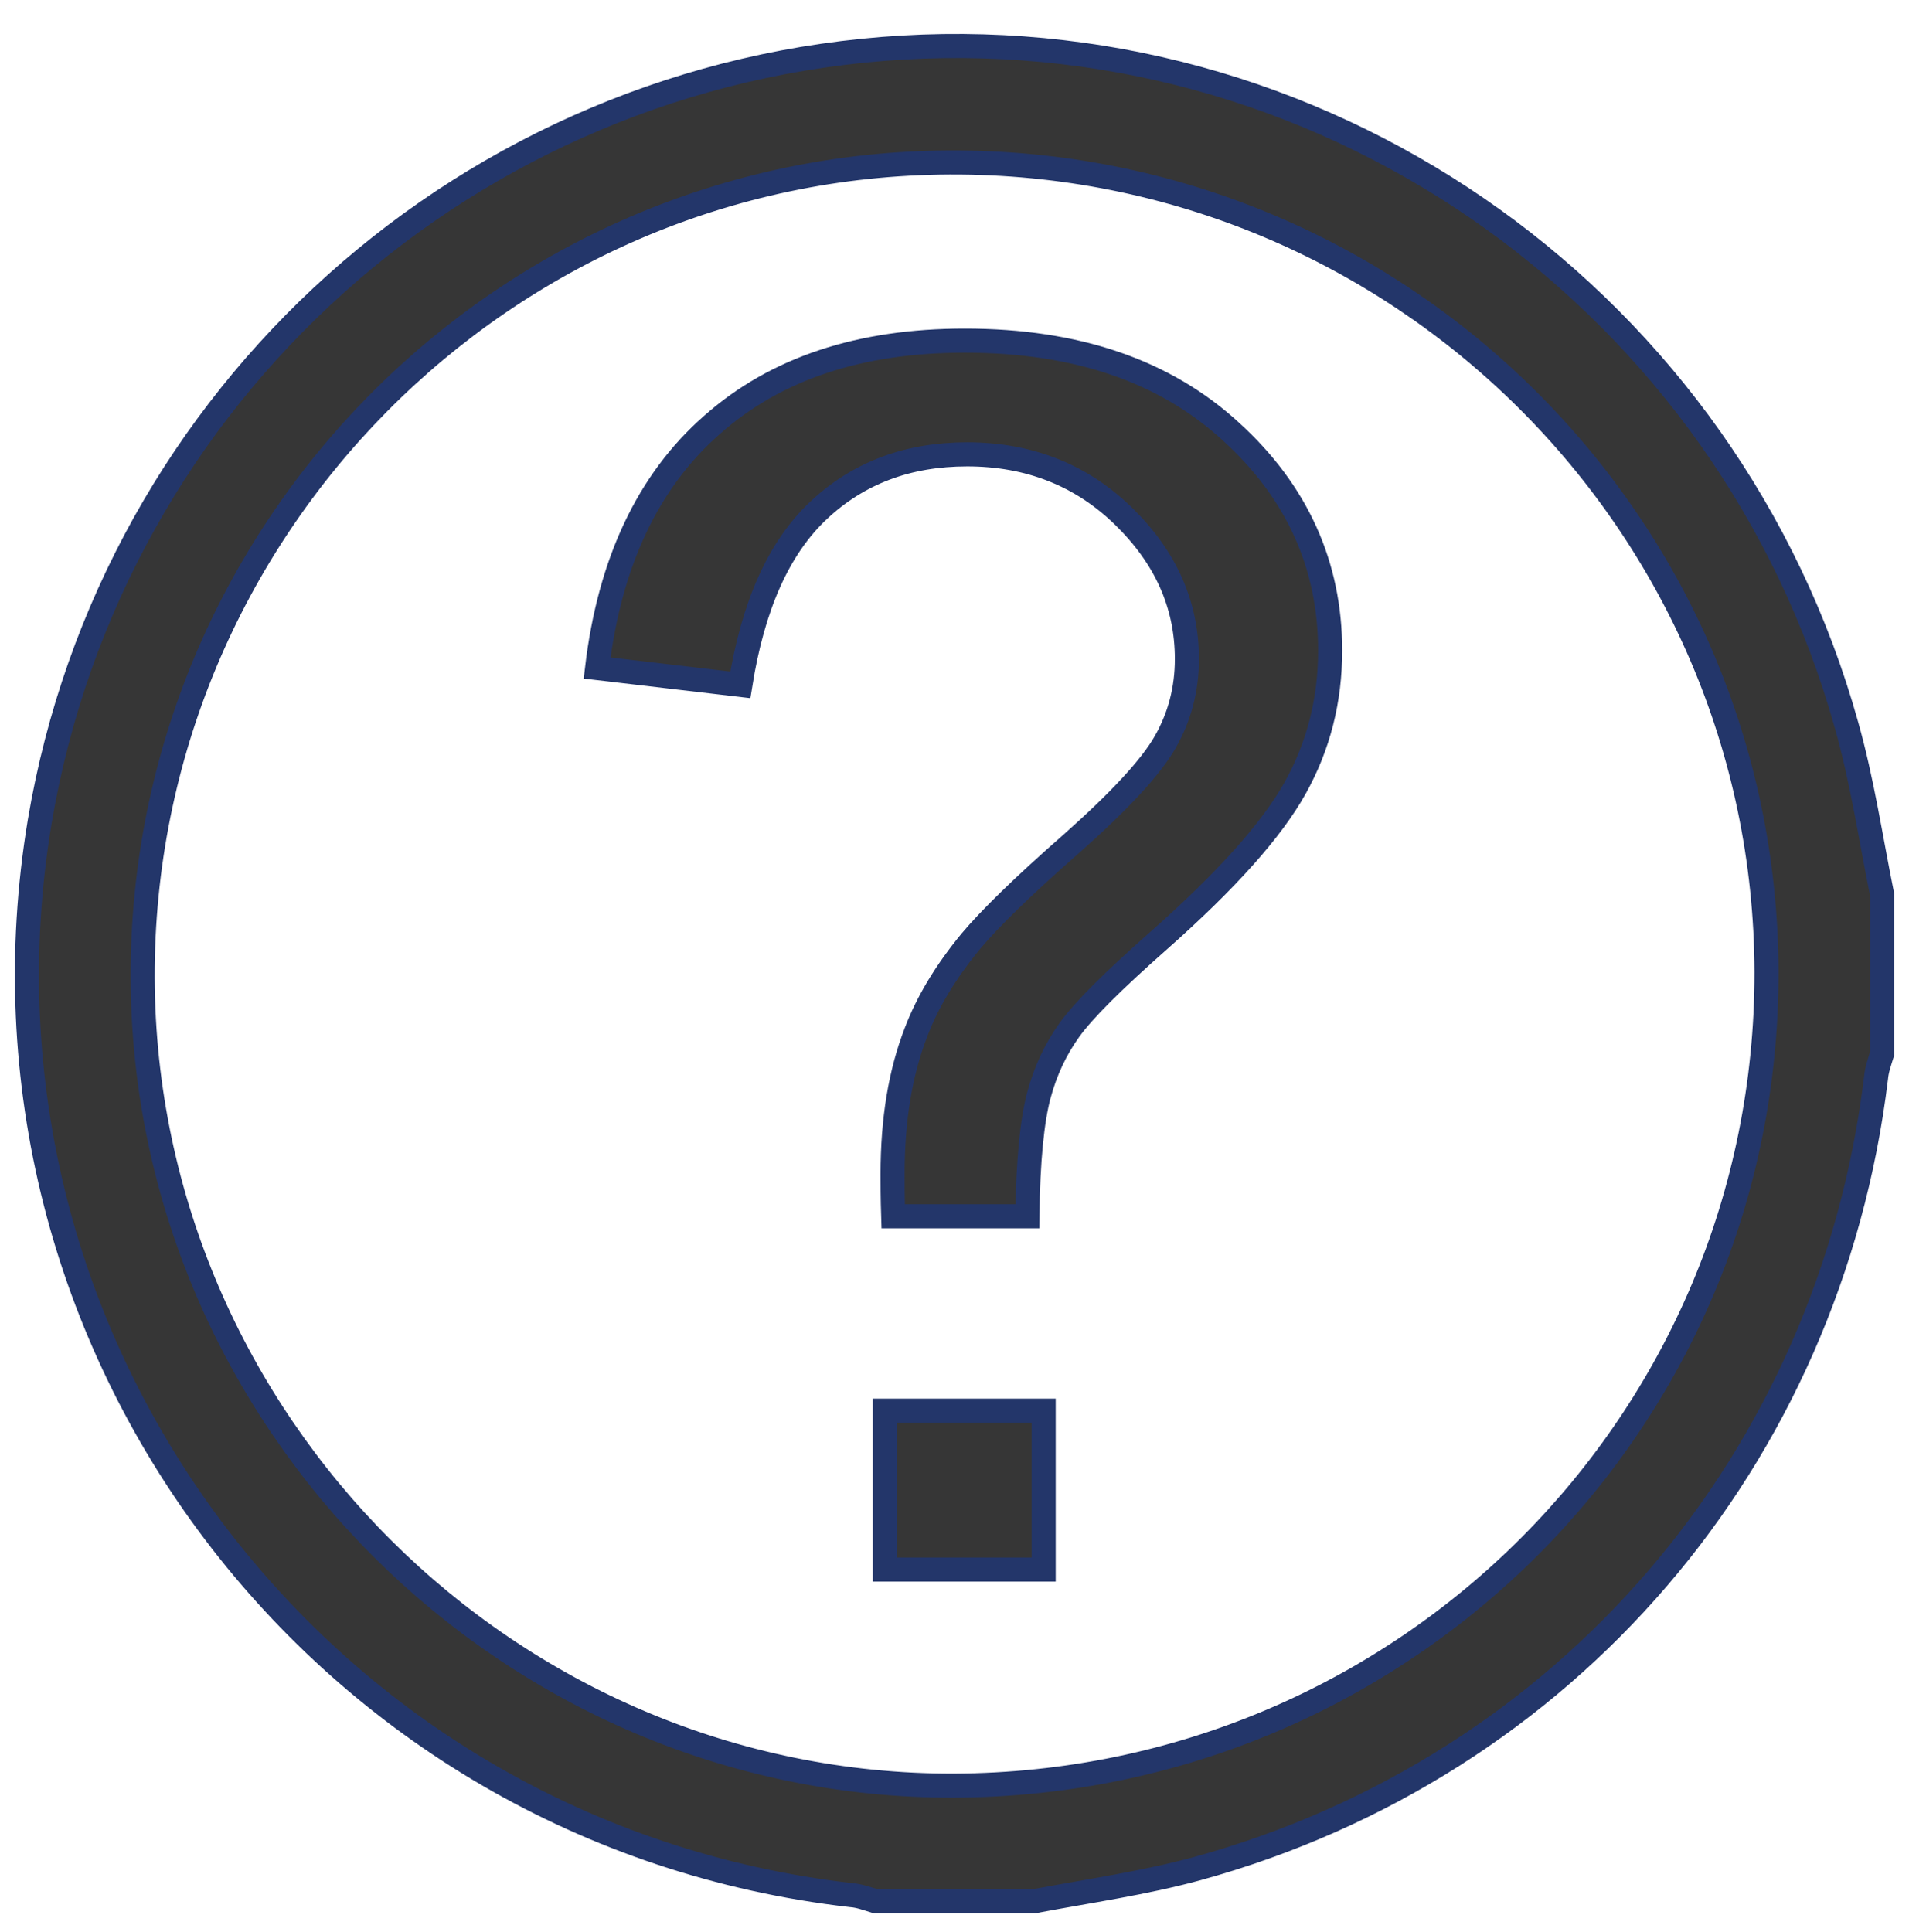
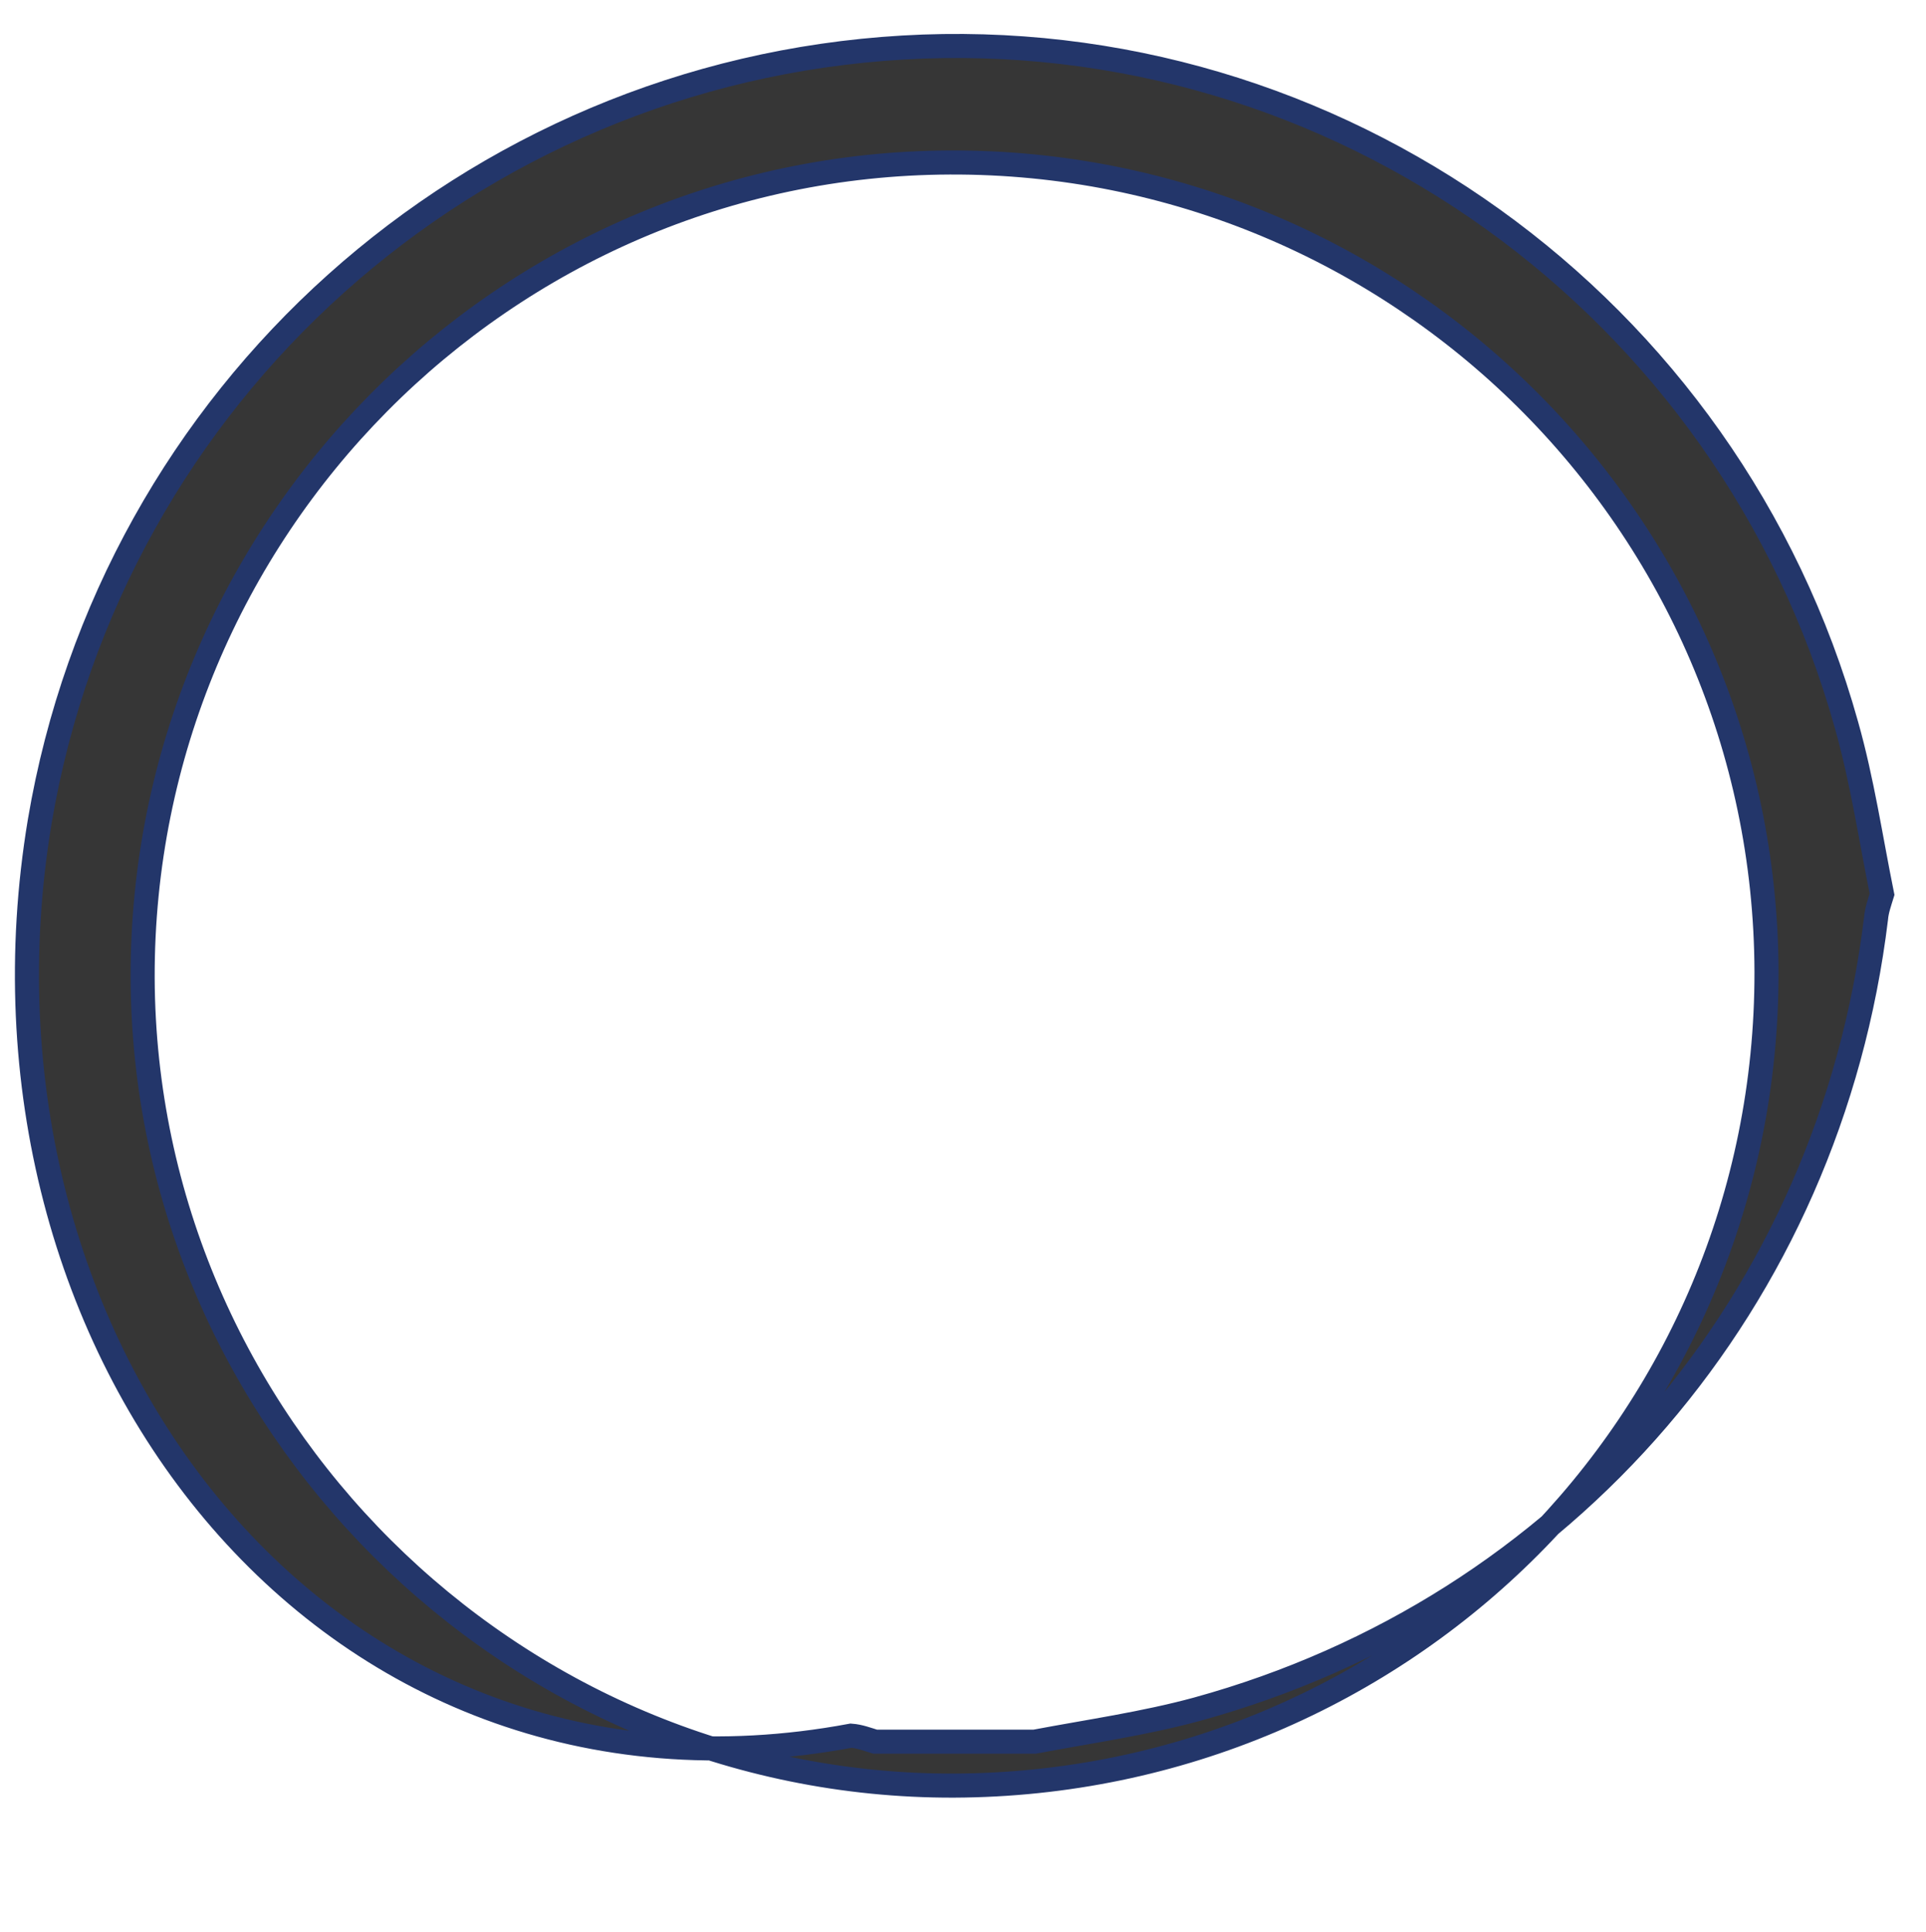
<svg xmlns="http://www.w3.org/2000/svg" version="1.1" id="Layer_1" x="0" y="0" viewBox="0 0 320 321" xml:space="preserve">
  <style>.st0{fill:#363636;stroke:#23366a;stroke-width:4;stroke-miterlimit:10}</style>
-   <path class="st0" d="M148.4 202.1c-.1-3.1-.1-5.4-.1-7 0-9.1 1.3-16.9 3.9-23.6 1.9-5 4.9-10 9.1-15.1 3.1-3.7 8.6-9.1 16.7-16.2 8-7.1 13.2-12.7 15.6-16.9 2.4-4.2 3.6-8.8 3.6-13.8 0-9-3.5-16.9-10.6-23.8-7-6.8-15.7-10.2-25.9-10.2-9.9 0-18.1 3.1-24.7 9.3-6.6 6.2-10.9 15.8-13 29L99.2 111c2.1-17.6 8.5-31.1 19.1-40.4 10.6-9.4 24.6-14 42-14 18.5 0 33.2 5 44.2 15.1 11 10 16.5 22.2 16.5 36.4 0 8.2-1.9 15.8-5.8 22.8s-11.4 15.4-22.7 25.4c-7.6 6.7-12.5 11.6-14.8 14.8-2.3 3.2-4 6.8-5.1 10.9-1.1 4.1-1.8 10.8-1.9 20.1h-22.3zm-1.4 32.3h26.4v26.4H147z" />
-   <path class="st0" d="M312.7 148.6v26.5c-.4 1.3-.9 2.7-1 4-7.7 63.4-51.4 114.5-112.8 131.4-8.8 2.4-18 3.7-27 5.4h-26.5c-1.3-.4-2.6-.9-4-1C53.5 304.8-7.9 223.5 6.6 136.5 18.6 65.4 78.1 12.1 150 7.9c71.8-4.2 137.3 42.7 156.8 112.6 2.6 9.2 4 18.7 5.9 28.1zM158.5 296.7c74.9-.3 135.1-60.6 135-135.2C293.3 87 232.4 26.7 157.8 27c-74.1.3-134.3 61.1-134.1 135.5.3 73.8 61.1 134.4 134.8 134.2z" />
+   <path class="st0" d="M312.7 148.6c-.4 1.3-.9 2.7-1 4-7.7 63.4-51.4 114.5-112.8 131.4-8.8 2.4-18 3.7-27 5.4h-26.5c-1.3-.4-2.6-.9-4-1C53.5 304.8-7.9 223.5 6.6 136.5 18.6 65.4 78.1 12.1 150 7.9c71.8-4.2 137.3 42.7 156.8 112.6 2.6 9.2 4 18.7 5.9 28.1zM158.5 296.7c74.9-.3 135.1-60.6 135-135.2C293.3 87 232.4 26.7 157.8 27c-74.1.3-134.3 61.1-134.1 135.5.3 73.8 61.1 134.4 134.8 134.2z" />
</svg>